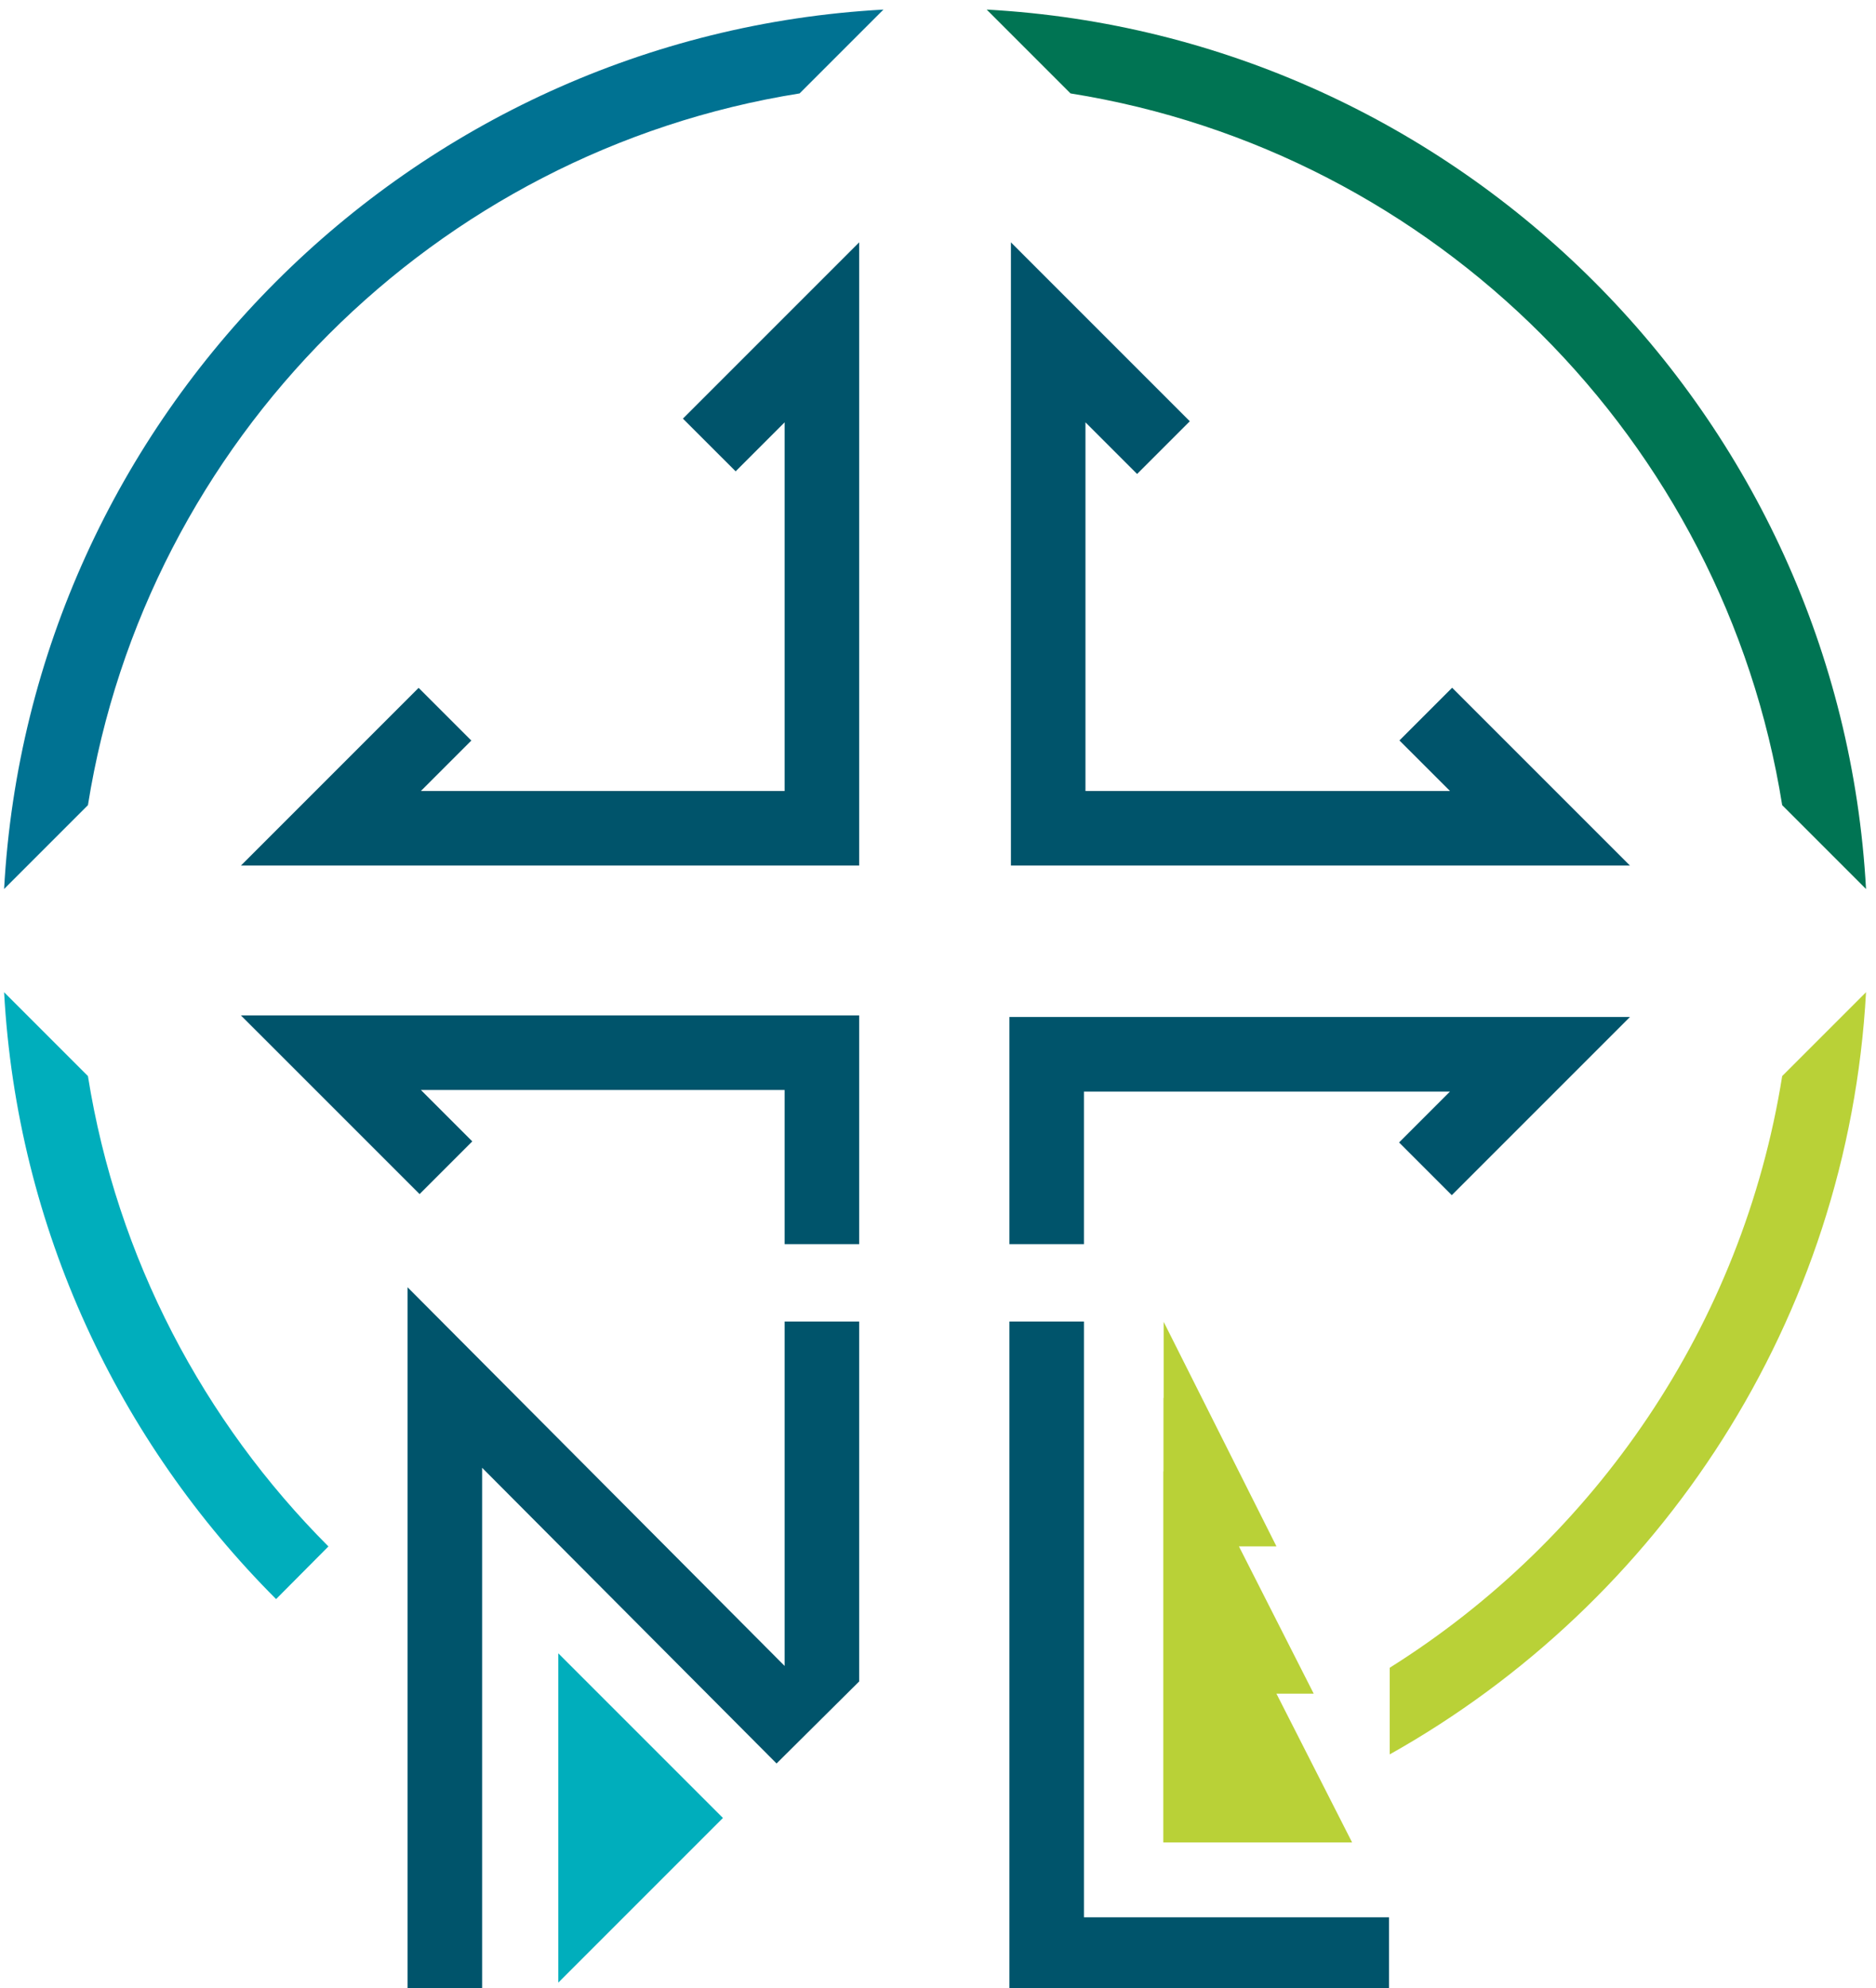
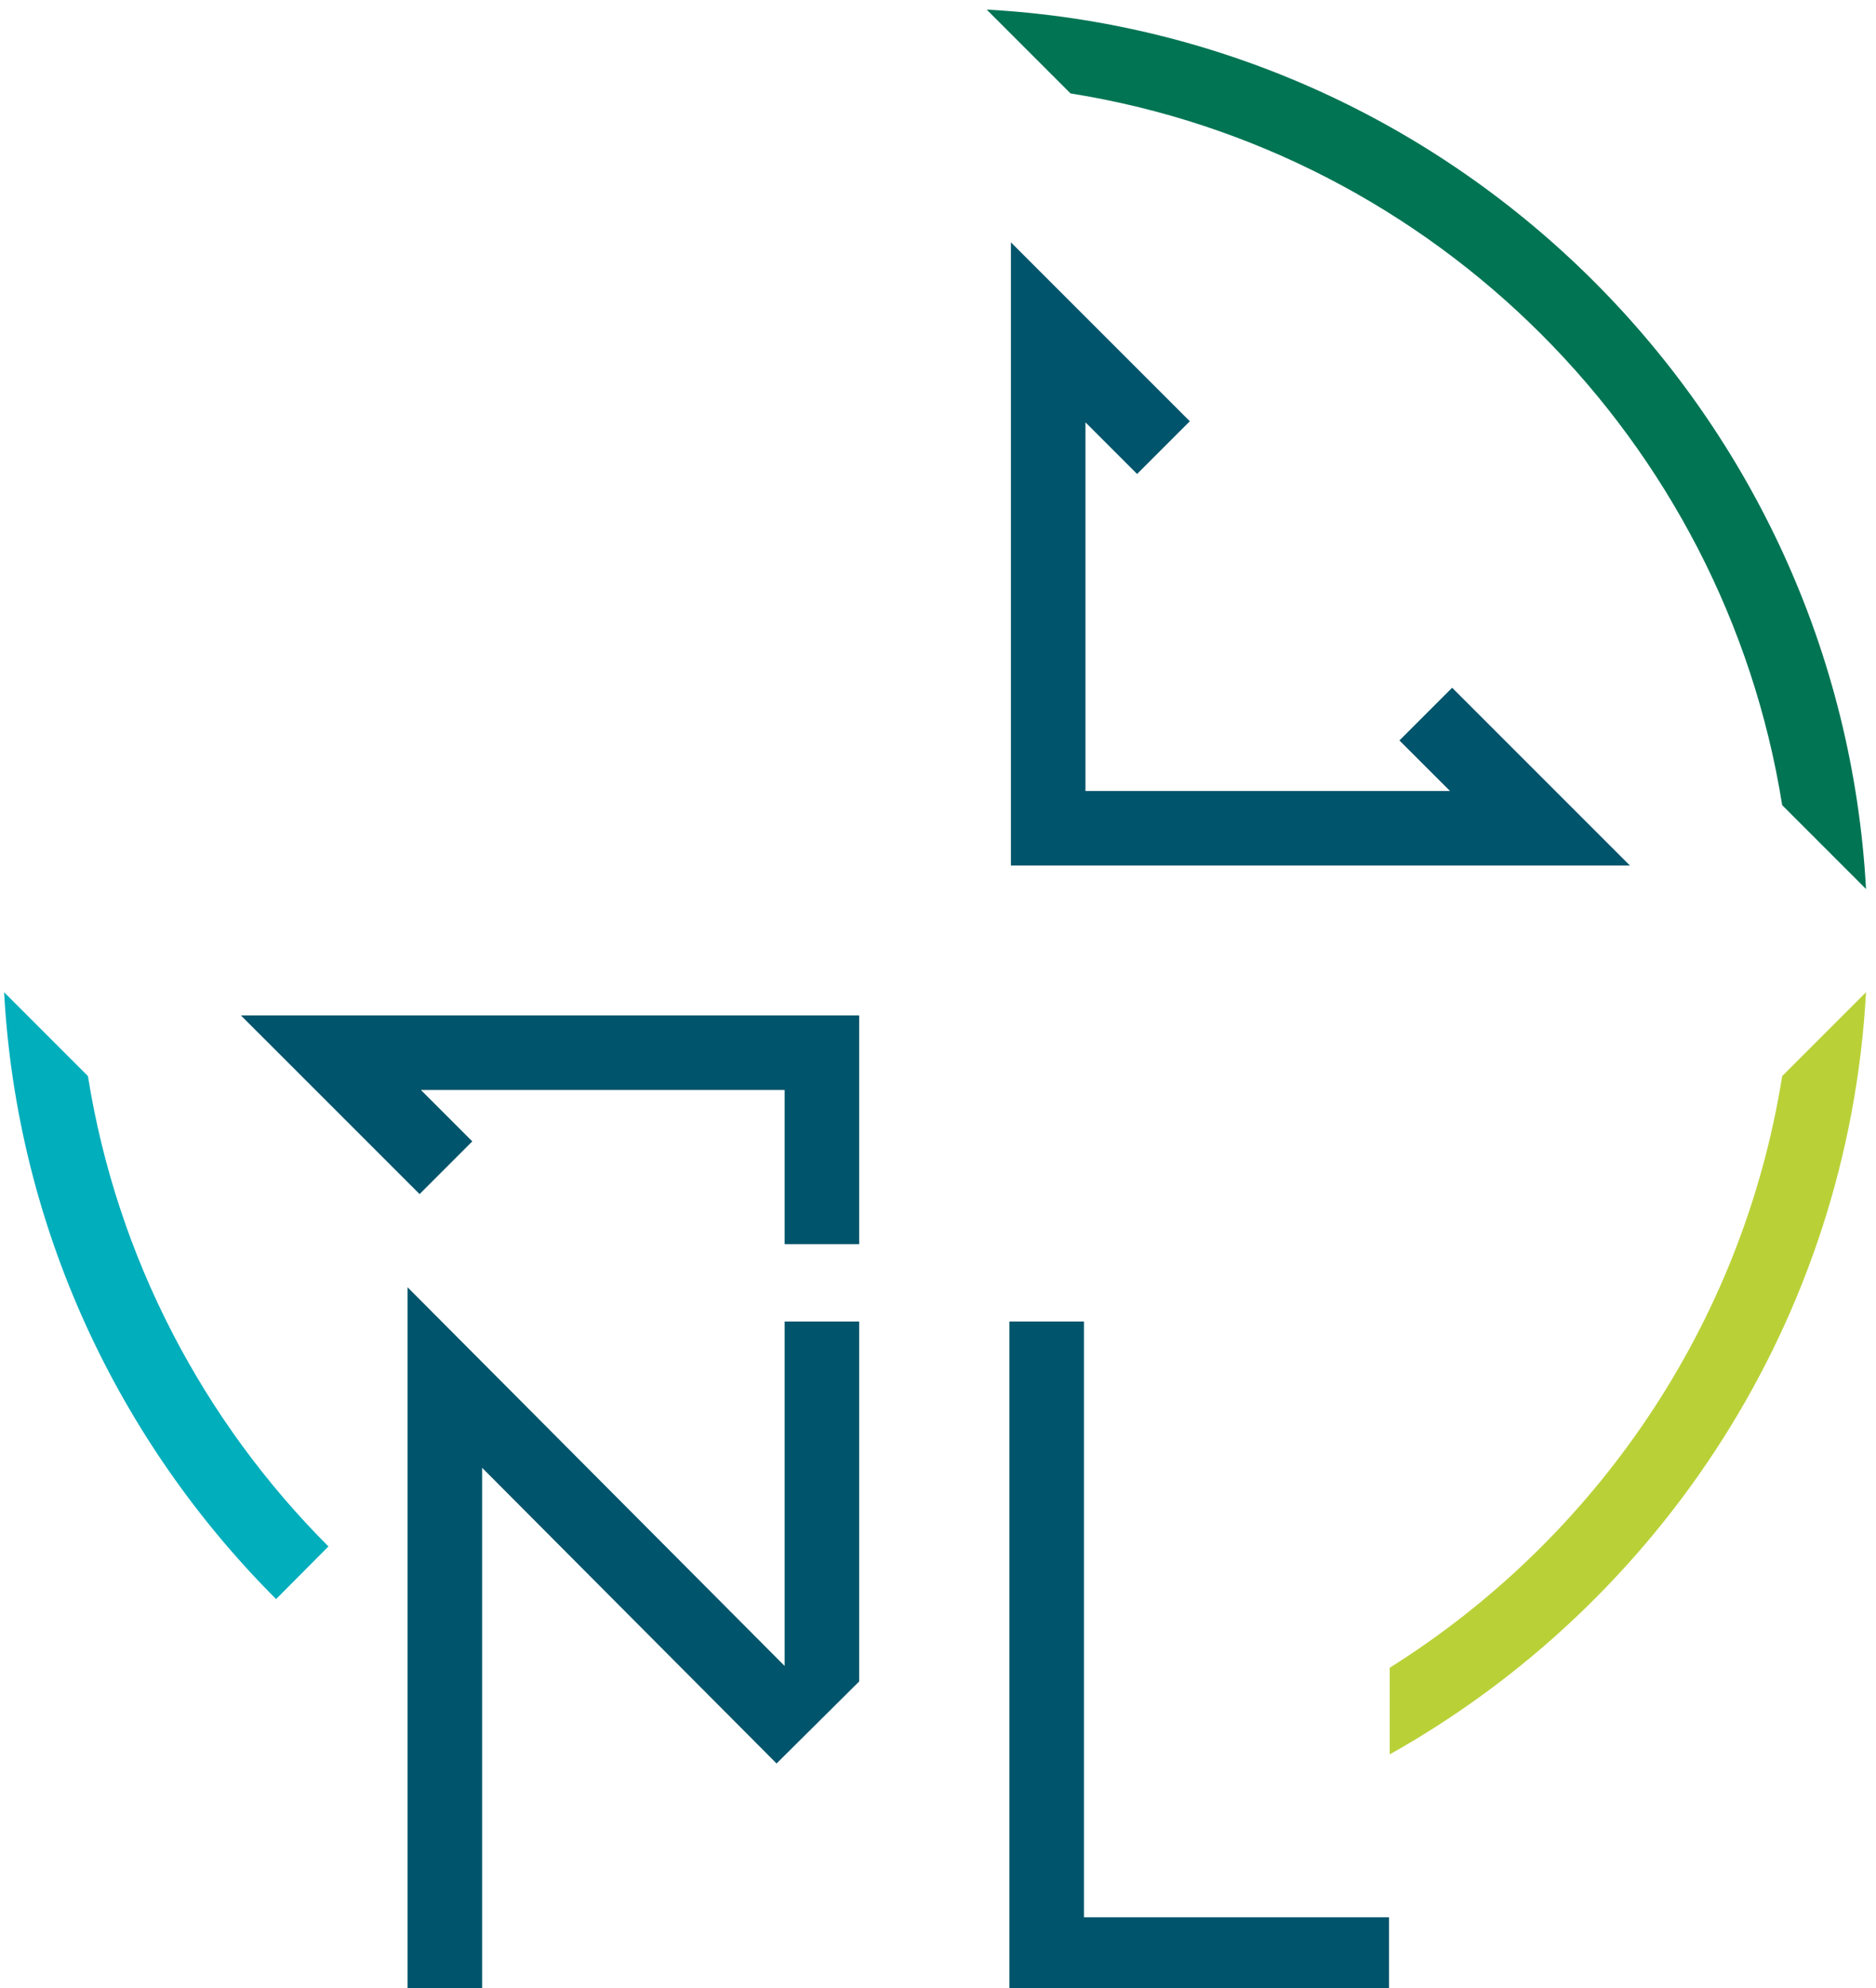
<svg xmlns="http://www.w3.org/2000/svg" width="151px" height="160px" viewBox="0 0 151 160" version="1.1">
  <title>Logo/simple/color</title>
  <g id="Logo/simple/color" stroke="none" stroke-width="1" fill="none" fill-rule="evenodd">
    <g id="Group-44" transform="translate(0.33, 0.771)">
-       <path d="M6.748,64.031 C11.426,34.67 34.67,11.425 64.031,6.748 L70.779,0 C32.696,2.088 2.088,32.695 0,70.779 L6.748,64.031 Z" id="Fill-20" fill="#007292" />
-       <polygon id="Fill-22" fill="#00546B" points="68.825 68.891 19.063 68.891 33.364 54.589 37.607 58.831 33.547 62.891 62.825 62.891 62.825 33.219 58.881 37.163 54.638 32.921 68.825 18.734" />
      <polygon id="Fill-24" fill="#00546B" points="68.825 99.362 62.825 99.362 62.825 86.954 33.548 86.954 37.684 91.091 33.442 95.333 19.062 80.954 68.825 80.954" />
      <polygon id="Fill-26" fill="#00546B" points="130.864 68.891 81.039 68.891 81.039 18.734 95.438 33.134 91.196 37.376 87.039 33.219 87.039 62.891 116.38 62.891 112.311 58.823 116.553 54.58" />
-       <polygon id="Fill-28" fill="#00546B" points="86.919 99.362 80.919 99.362 80.919 81.081 130.863 81.081 116.524 95.42 112.282 91.177 116.379 87.081 86.919 87.081" />
-       <polygon id="Fill-30" fill="#00AEBC" points="44.609 132.294 44.609 158.795 57.86 145.544" />
      <polygon id="Fill-32" fill="#00546B" points="111.471 153.538 86.919 153.538 86.919 105.589 80.919 105.589 80.919 159.563 86.919 159.563 86.919 159.538 111.471 159.538" />
      <polygon id="Fill-34" fill="#00546B" points="62.825 105.589 62.825 133.309 32.477 102.833 32.477 159.563 38.477 159.563 38.477 117.361 62.176 141.16 62.825 140.515 68.825 134.556 68.825 105.589" />
-       <polygon id="Fill-36" fill="#B9D137" points="102.411 135.54 105.411 135.54 99.391 123.684 102.411 123.684 93.333 105.612 93.333 111.749 93.318 111.721 93.318 117.665 93.305 117.638 93.305 147.513 108.502 147.513" />
      <path d="M85.835,6.748 C115.195,11.425 138.44,34.671 143.119,64.032 L149.867,70.78 C147.778,32.696 117.171,2.088 79.087,0 L85.835,6.748 Z" id="Fill-38" fill="#007453" />
      <path d="M143.119,85.834 C139.925,105.881 128.072,123.071 111.53,133.453 L111.53,140.427 C133.315,128.206 148.422,105.44 149.867,79.086 L143.119,85.834 Z" id="Fill-40" fill="#B9D137" />
      <path d="M21.893,127.928 L26.105,123.691 C16.058,113.63 9.084,100.498 6.748,85.835 L0,79.087 C1.043,98.117 9.231,115.259 21.893,127.928" id="Fill-42" fill="#00AEBC" />
    </g>
  </g>
</svg>